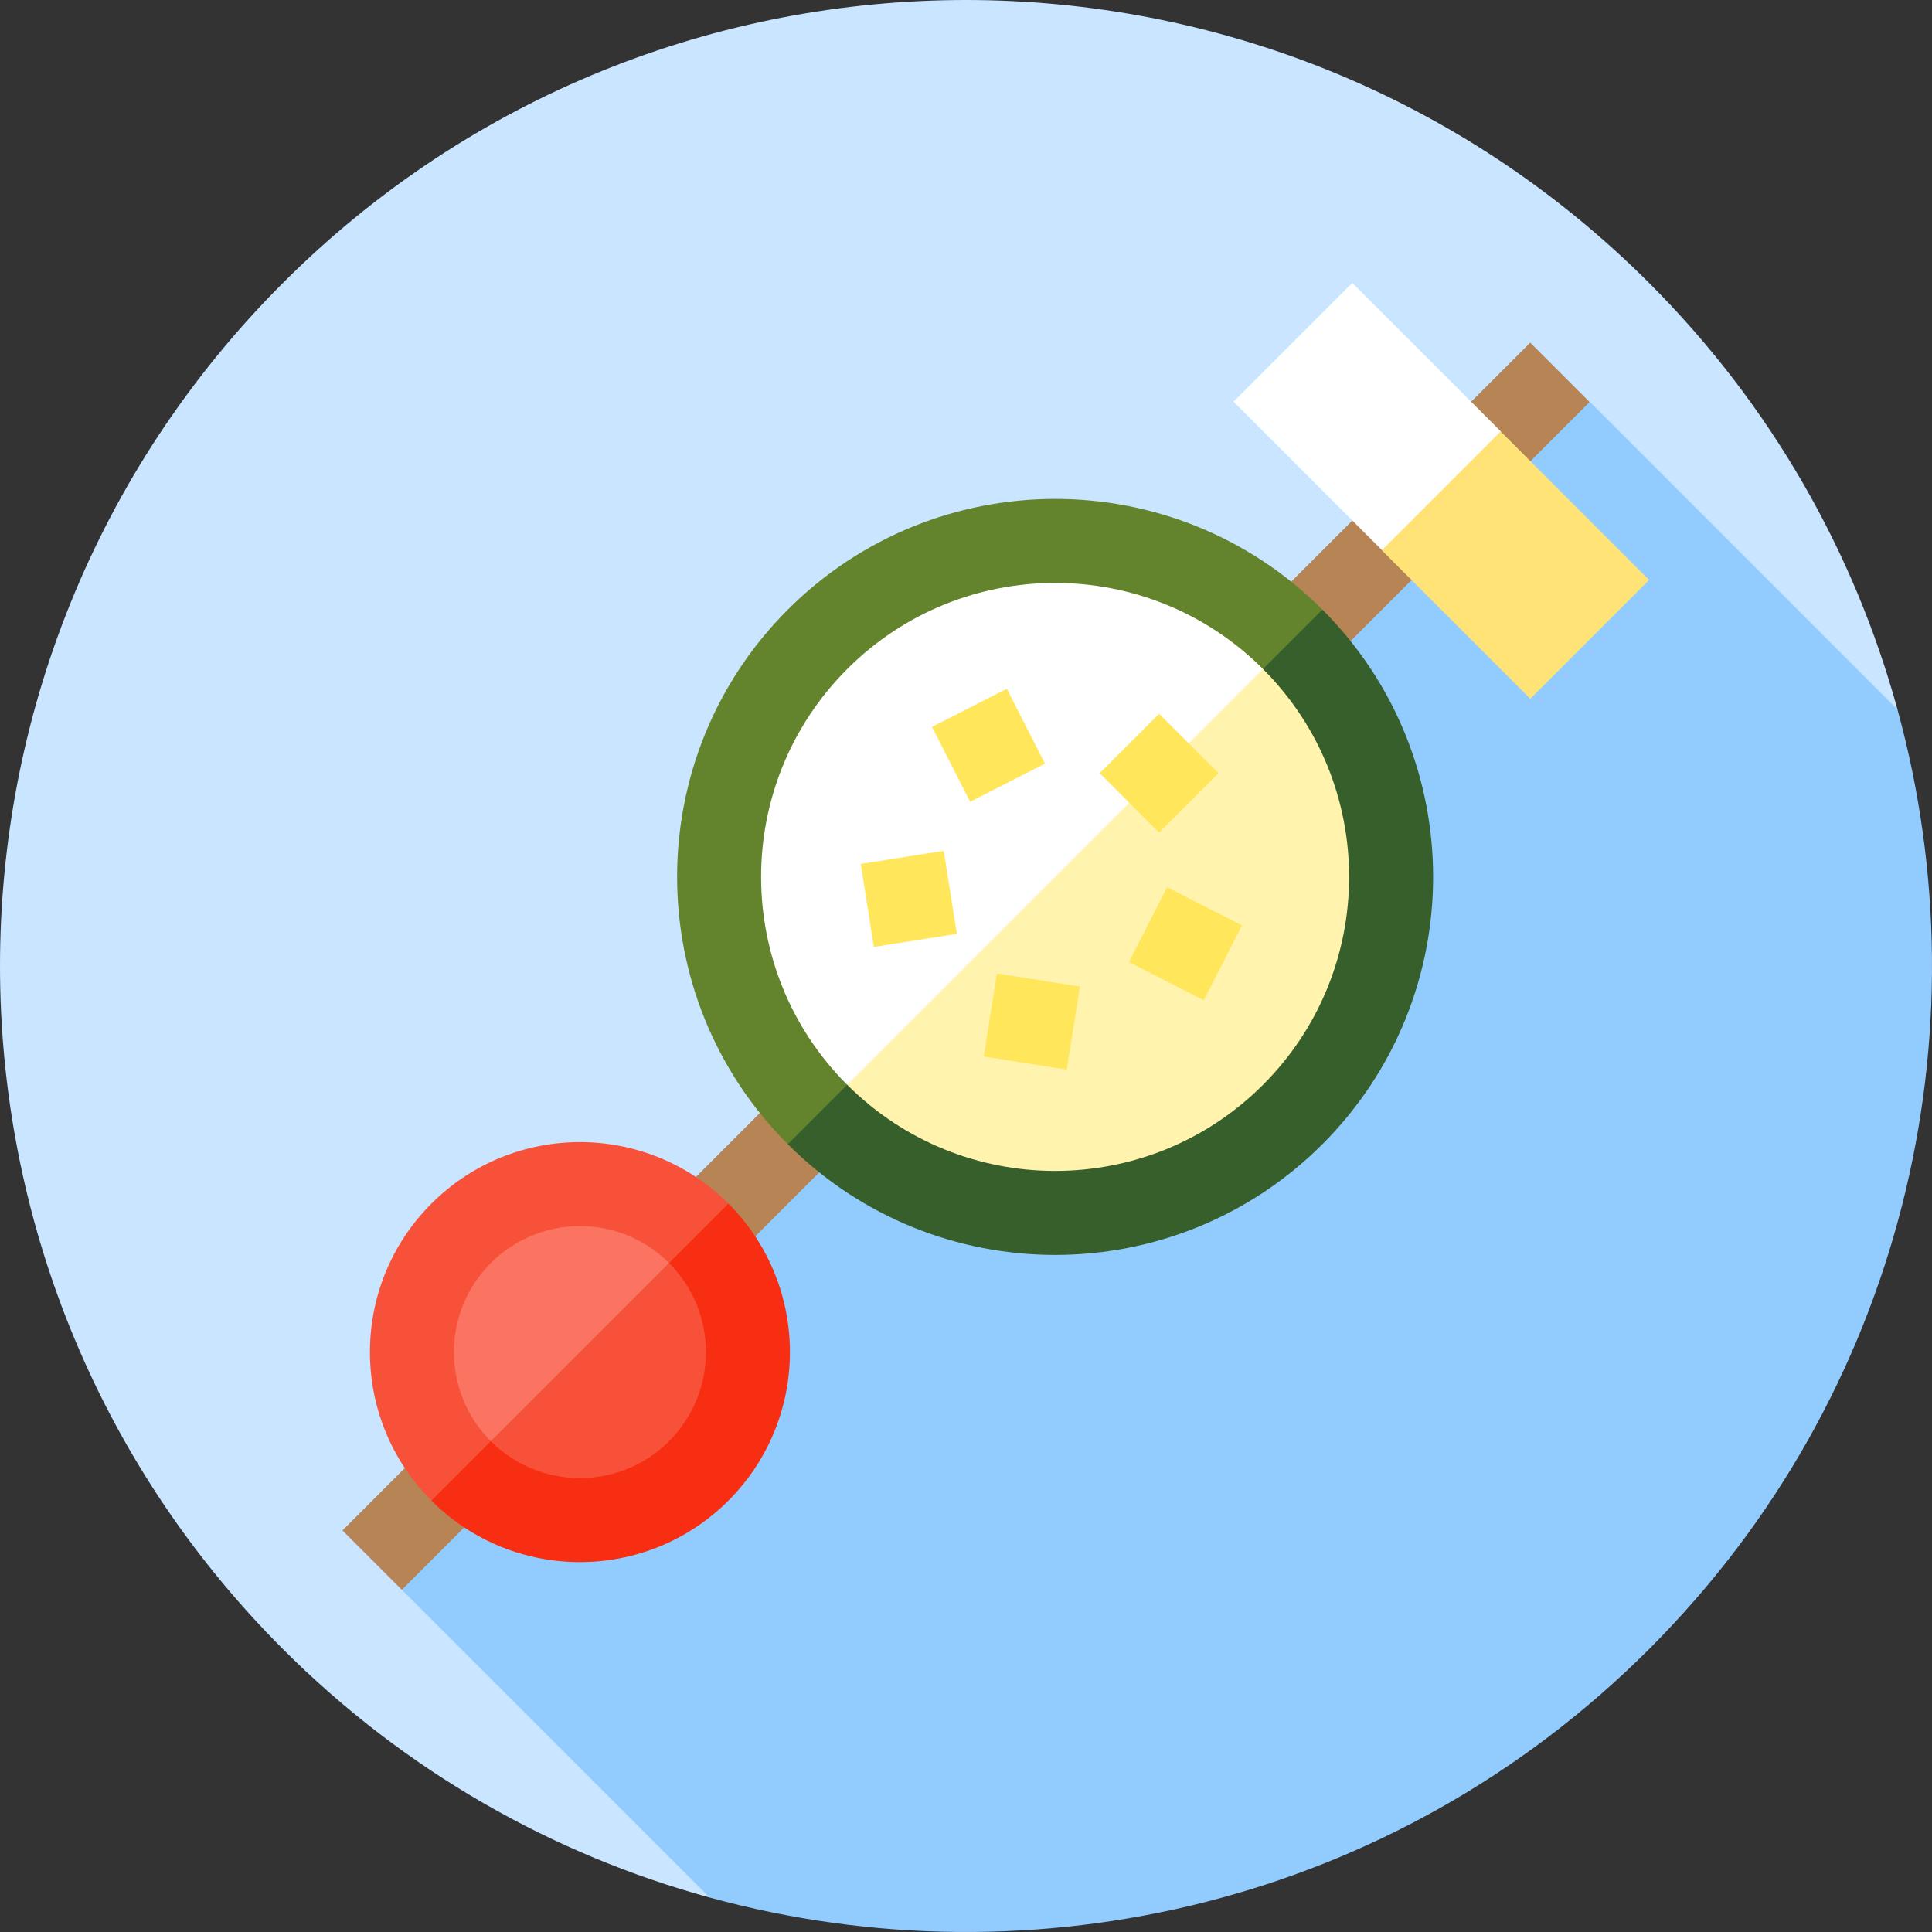
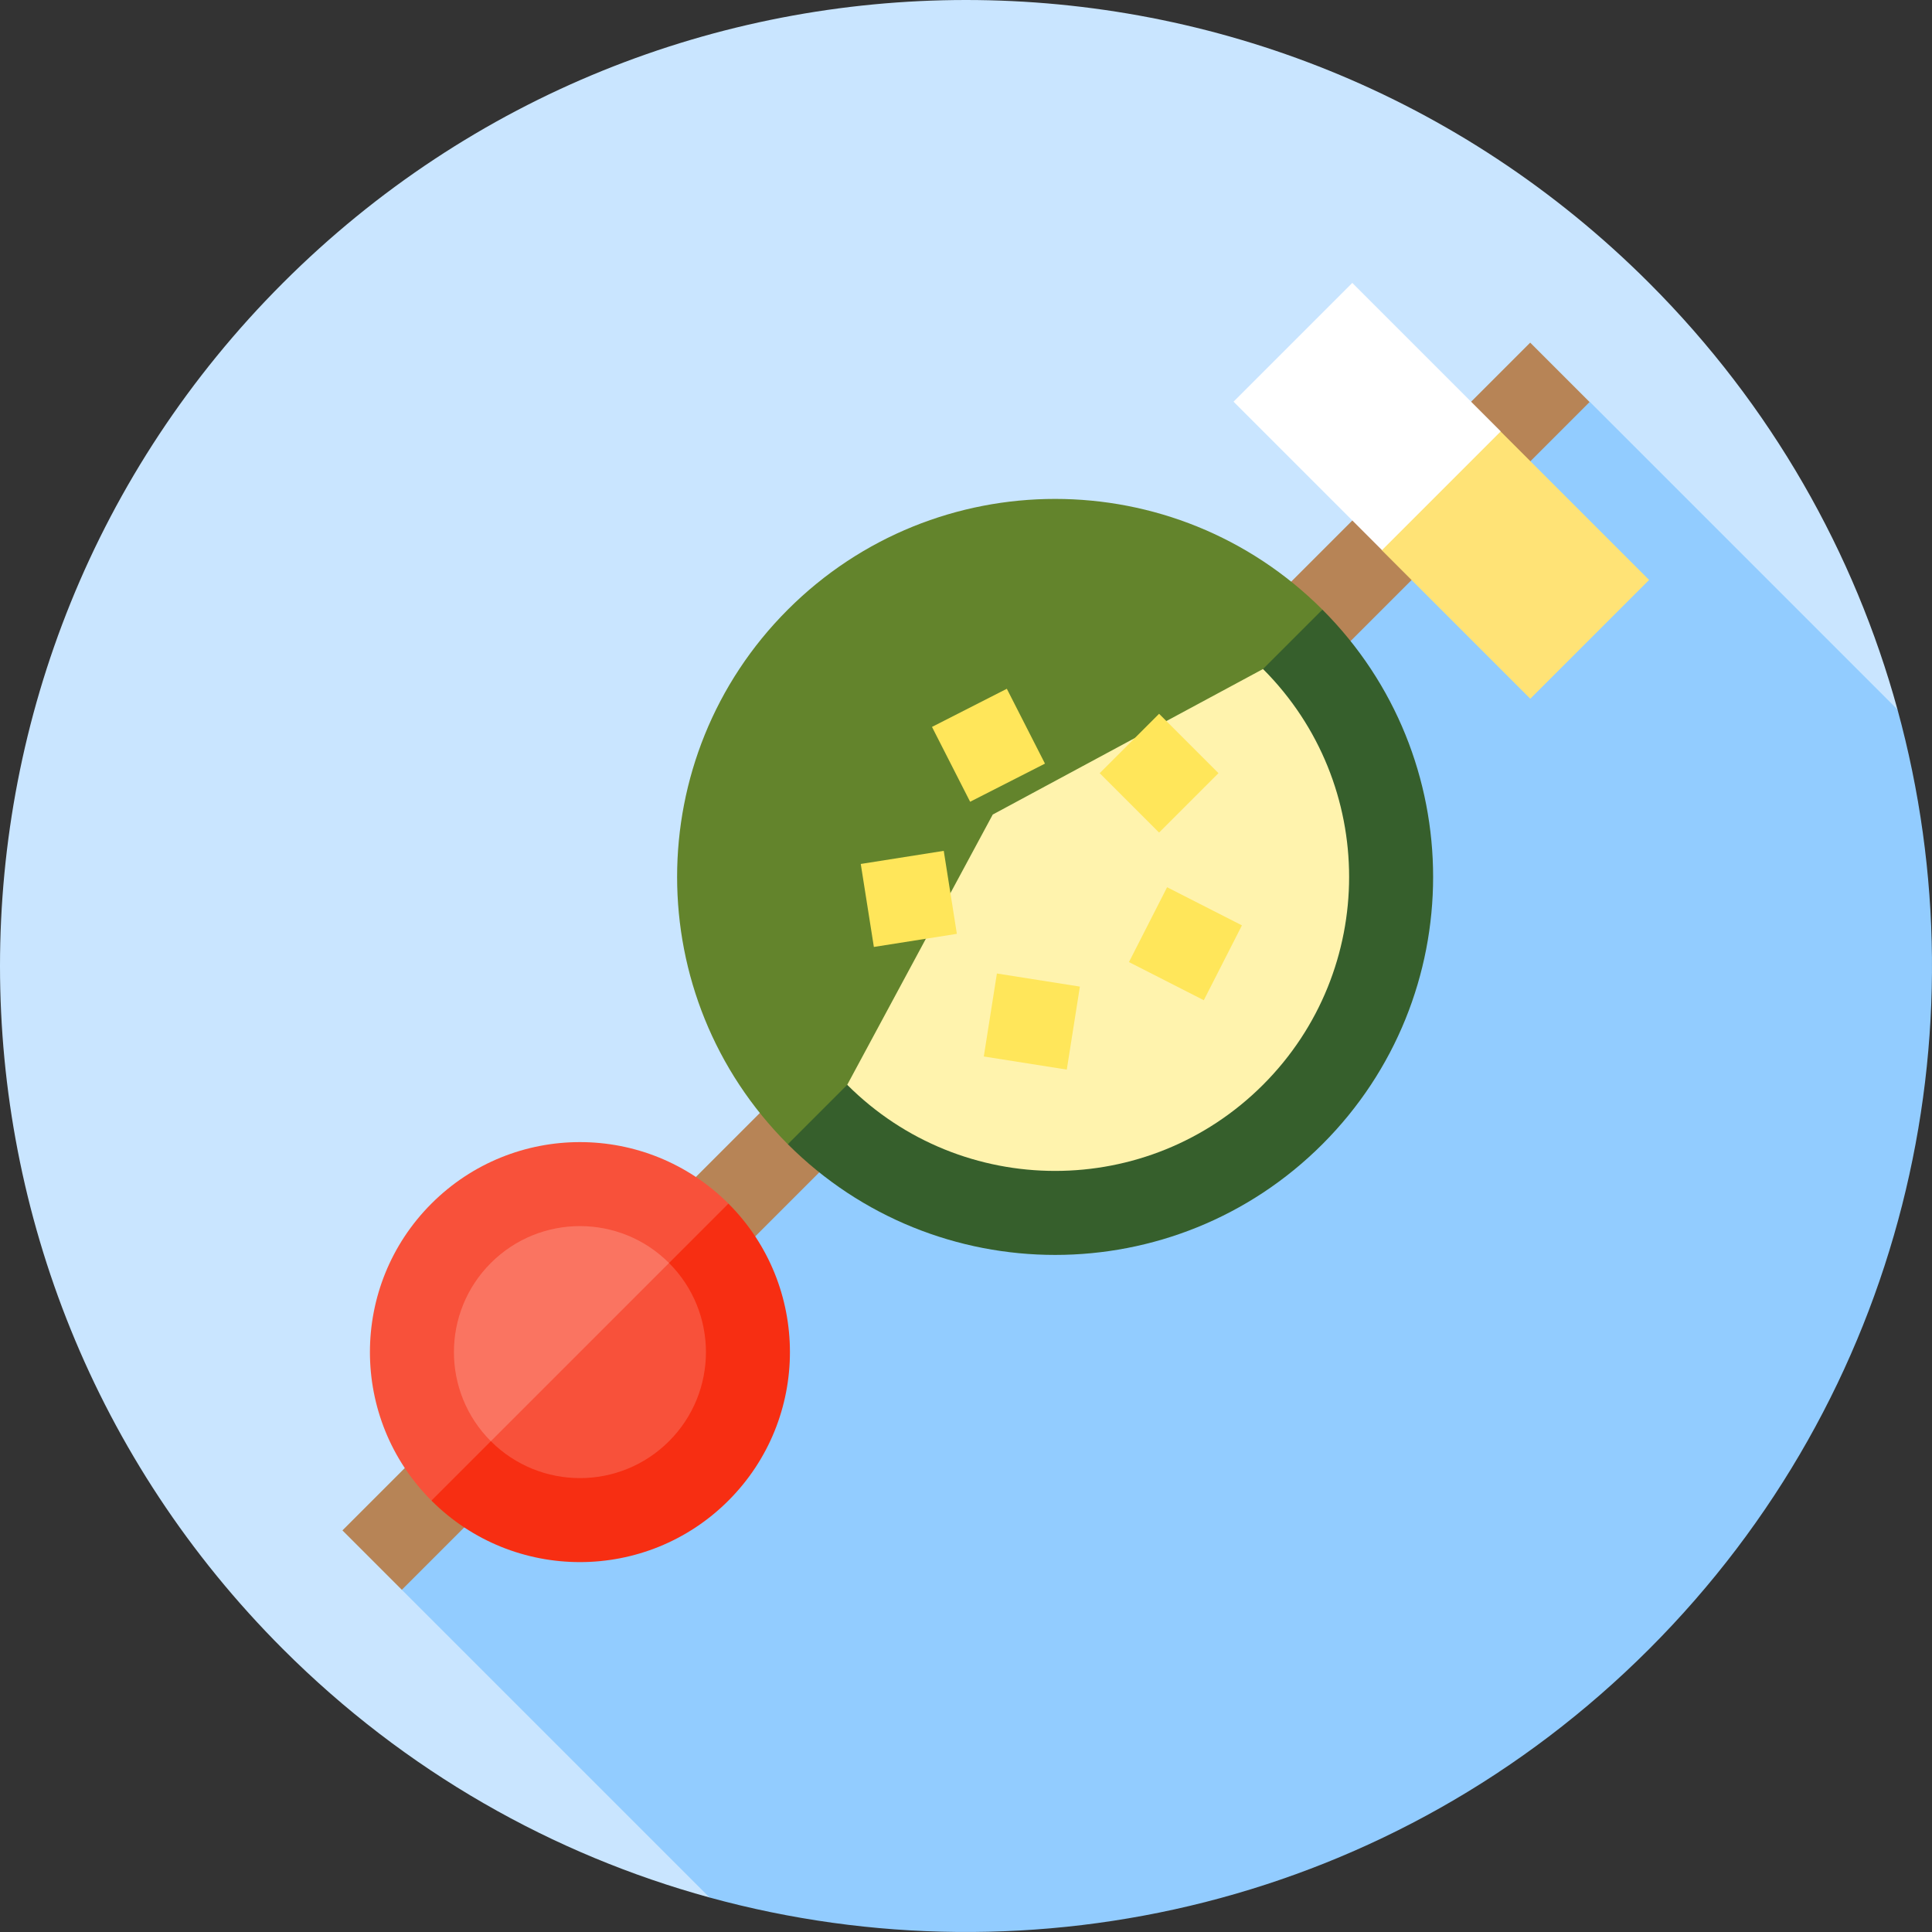
<svg xmlns="http://www.w3.org/2000/svg" version="1.1" id="Layer_1" viewBox="0 0 512.001 512.001" xml:space="preserve">
  <rect x="0" y="0" width="512.001" height="512.001" fill="#333333" stroke="none" />
  <path style="fill:#C9E5FF;" d="M502.856,188.035c-11.36-41.407-33.296-80.519-65.829-113.052  c-99.976-99.976-262.07-99.976-362.045,0s-99.976,262.07,0,362.045c32.533,32.533,71.646,54.469,113.052,65.829L502.856,188.035z" />
  <path style="fill:#92CCFF;" d="M437.028,437.028c67.444-67.444,89.379-163.153,65.829-248.993l-81.571-81.57L256.002,256.008  L106.465,421.286l81.57,81.57C273.875,526.407,369.584,504.471,437.028,437.028z" />
  <rect x="244.874" y="33.39" transform="matrix(-0.707 -0.707 0.707 -0.707 256.008 618.043)" style="fill:#B78456;" width="22.261" height="445.221" />
  <path style="fill:#F72E12;" d="M114.335,397.674l19.677-59.029l59.029-19.677c21.734,21.734,21.734,56.971,0,78.706  C171.307,419.409,136.069,419.408,114.335,397.674z" />
  <g>
    <path style="fill:#F8513A;" d="M114.335,318.97c21.734-21.734,56.972-21.734,78.706,0l-78.706,78.706   C92.602,375.941,92.602,340.703,114.335,318.97z" />
    <path style="fill:#F8513A;" d="M130.076,381.933l11.806-35.418L177.3,334.71c13.041,13.041,13.041,34.183,0,47.223   C164.26,394.972,143.117,394.974,130.076,381.933z" />
  </g>
  <path style="fill:#FA7461;" d="M130.076,334.711c13.041-13.041,34.183-13.041,47.223,0l-47.223,47.223  C117.036,368.893,117.036,347.75,130.076,334.711z" />
  <polygon style="fill:#FFE376;" points="437.028,153.688 405.545,185.17 366.193,145.817 362.257,110.4 397.674,114.335 " />
  <rect x="339.997" y="82.584" transform="matrix(-0.707 0.707 -0.707 -0.707 696.485 -67.673)" style="fill:#FFFFFF;" width="44.522" height="55.653" />
  <path style="fill:#365F2C;" d="M350.452,161.558l-92.085,49.585l-49.585,92.085c39.121,39.121,102.549,39.121,141.67,0  S389.572,200.679,350.452,161.558z" />
  <path style="fill:#63842C;" d="M208.782,161.558c-39.121,39.121-39.121,102.549,0,141.67l141.67-141.67  C311.331,122.437,247.903,122.437,208.782,161.558z" />
  <path style="fill:#FFF3AD;" d="M334.711,177.299l-71.622,38.565l-38.565,71.622c30.428,30.428,79.76,30.428,110.188,0  C365.137,257.06,365.137,207.727,334.711,177.299z" />
-   <path style="fill:#FFFFFF;" d="M224.523,177.299c-30.428,30.428-30.428,79.76,0,110.188l110.188-110.188  C304.283,146.872,254.95,146.872,224.523,177.299z" />
  <g>
    <rect x="296.027" y="193.713" transform="matrix(-0.707 -0.707 0.707 -0.707 379.504 566.884)" style="fill:#FFE65A;" width="22.261" height="22.261" />
    <rect x="250.827" y="186.372" transform="matrix(-0.891 0.454 -0.454 -0.891 585.028 254.549)" style="fill:#FFE65A;" width="22.261" height="22.261" />
    <rect x="229.884" y="227.109" transform="matrix(0.156 0.988 -0.988 0.156 438.627 -37.069)" style="fill:#FFE65A;" width="22.261" height="22.261" />
    <rect x="262.129" y="259.616" transform="matrix(0.988 0.156 -0.156 0.988 45.707 -39.406)" style="fill:#FFE65A;" width="22.261" height="22.261" />
    <rect x="303.027" y="238.966" transform="matrix(0.454 -0.891 0.891 0.454 -51.307 416.467)" style="fill:#FFE65A;" width="22.261" height="22.261" />
  </g>
</svg>